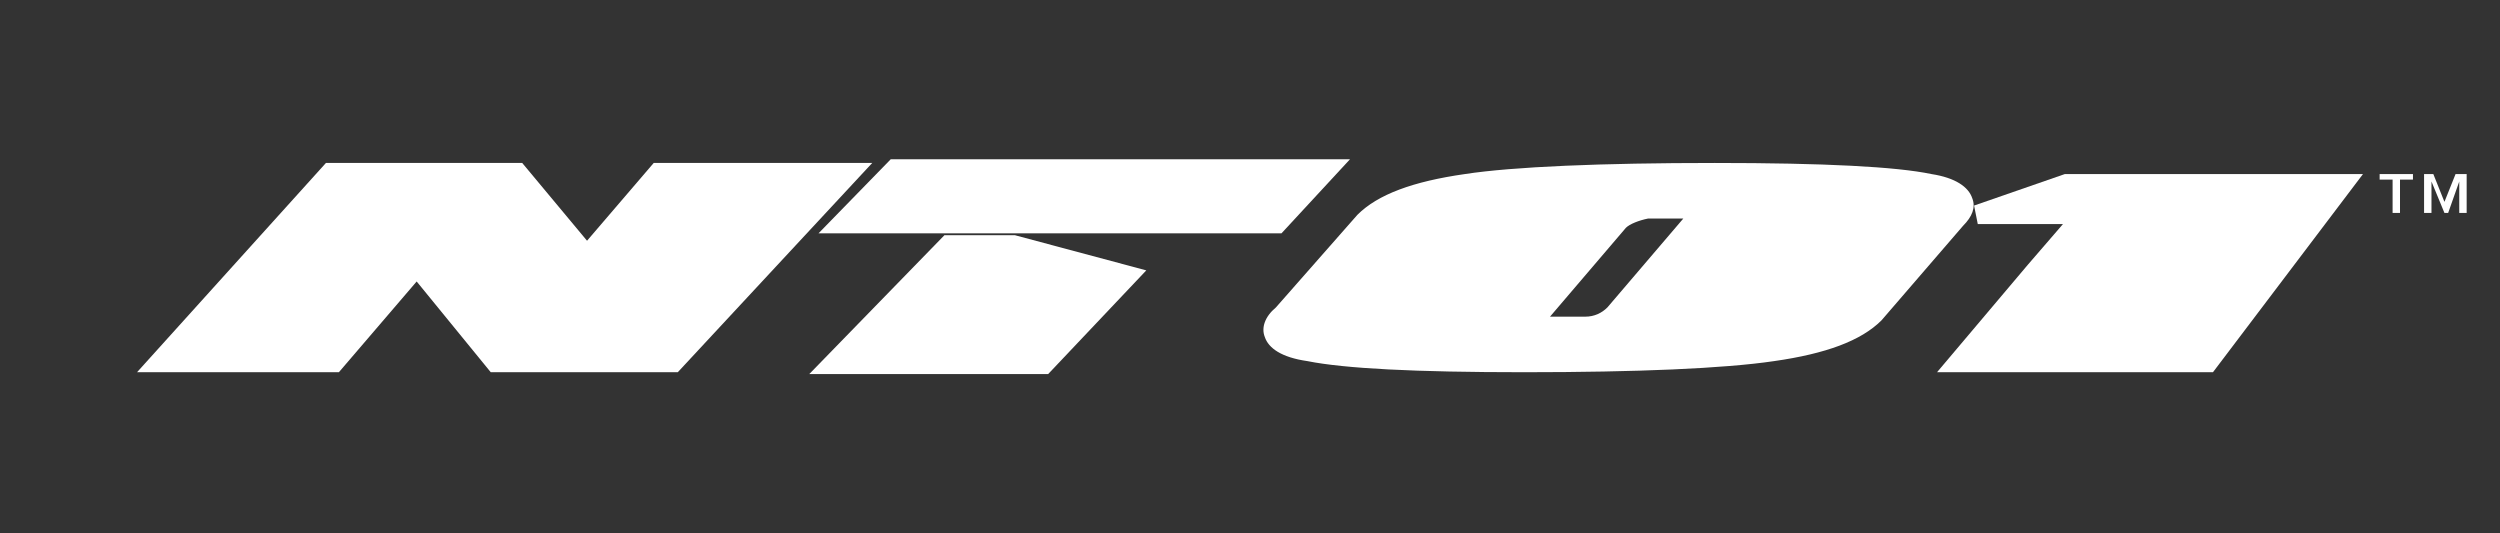
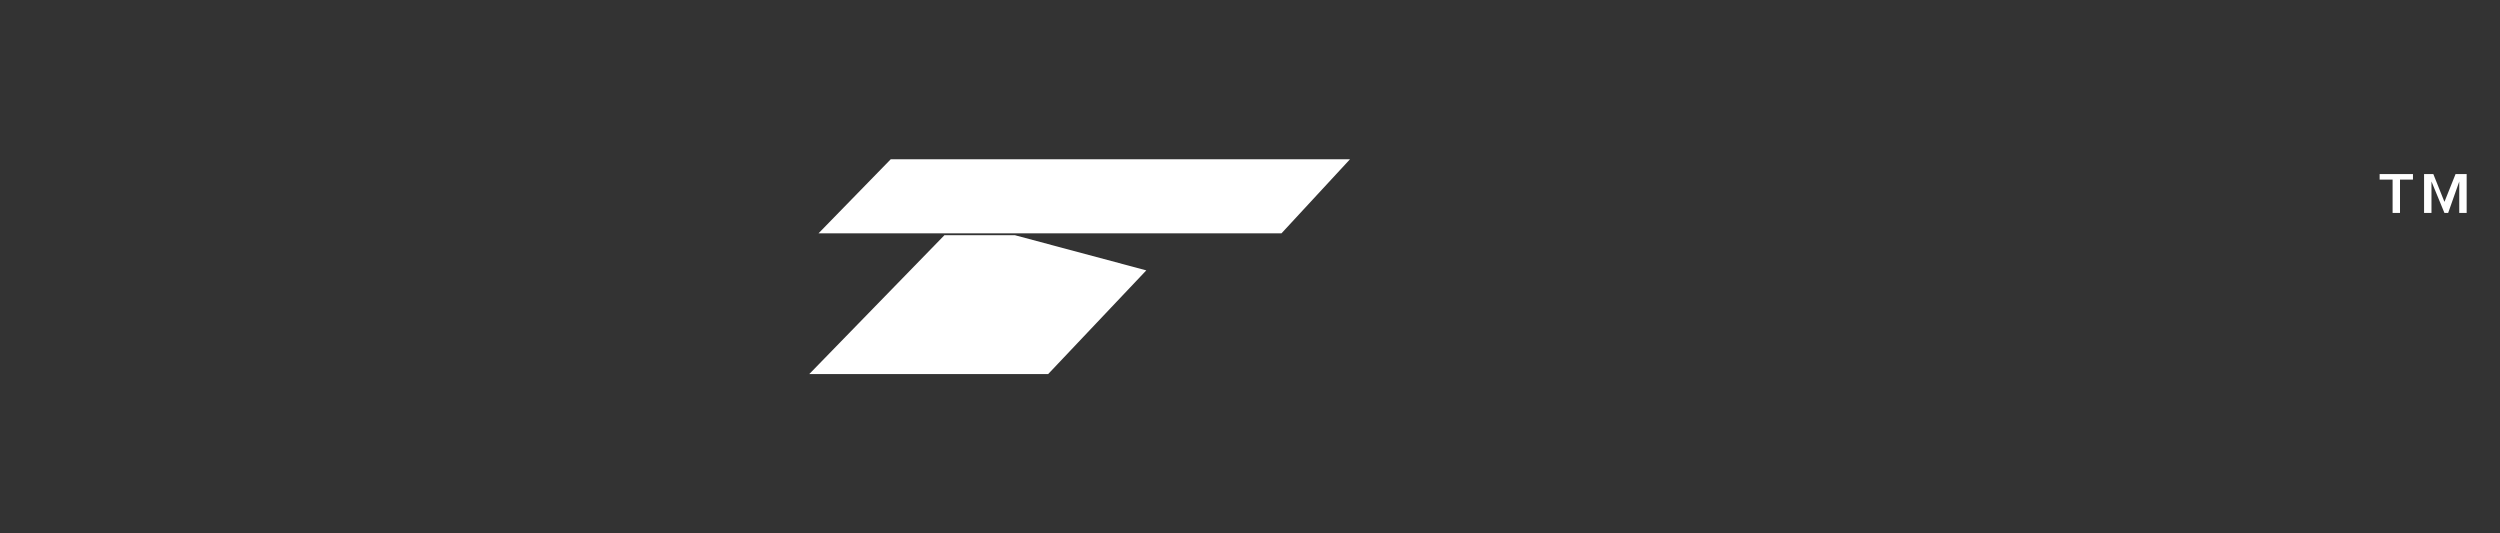
<svg xmlns="http://www.w3.org/2000/svg" version="1.1" id="Layer_1" x="0px" y="0px" viewBox="0 0 135 28.8" style="enable-background:new 0 0 135 28.8;" xml:space="preserve">
  <rect x="0" y="0" width="135" height="28.8" fill="#333333" stroke="none" />
  <style type="text/css">
	.st0{fill:#FFFFFF;}
</style>
  <g>
    <polygon class="st0" points="51,12.7 43.7,20.2 56.6,20.2 61.9,14.6 54.8,12.7  " />
    <polygon class="st0" points="69.2,12.6 72.9,8.6 48.1,8.6 44.2,12.6  " />
-     <polygon class="st0" points="35.3,8.8 31.7,13 28.2,8.8 17.6,8.8 7.4,20.1 18.3,20.1 22.5,15.2 26.5,20.1 36.6,20.1 47.1,8.8  " />
-     <polygon class="st0" points="111.5,9.4 106.6,11.1 106.8,12.1 111.4,12.1 109.5,14.3 104.6,20.1 119.5,20.1 127.6,9.4  " />
-     <path class="st0" d="M106.5,10.7c-0.2-0.6-0.9-1.1-2.2-1.3c-1.9-0.4-5.8-0.6-11.7-0.6c-6.1,0-10.9,0.2-13.5,0.6   c-2.8,0.4-4.7,1.1-5.8,2.2l-4.4,5c-0.6,0.5-0.8,1.1-0.6,1.6c0.2,0.6,0.9,1.1,2.3,1.3c2,0.4,5.8,0.6,11.7,0.6   c6.1,0,10.8-0.2,13.5-0.6c2.8-0.4,4.7-1.1,5.8-2.2l4.4-5.1C106.5,11.7,106.7,11.2,106.5,10.7z M91.3,11.8L91.3,11.8   C91.3,11.8,91.3,11.8,91.3,11.8L91.3,11.8z M90.9,11.8l-4.1,4.8c-0.3,0.3-0.7,0.5-1.2,0.5l-1.9,0l4.1-4.8c0.2-0.2,0.7-0.4,1.2-0.5   C89.1,11.8,90.9,11.8,90.9,11.8z" />
  </g>
  <g>
    <path class="st0" d="M130.3,9.4v0.3h-0.7v1.8h-0.4V9.7h-0.7V9.4H130.3z M131.4,9.4l0.6,1.5l0.6-1.5h0.6v2.1h-0.4V9.8l-0.6,1.7h-0.2   l-0.7-1.7v1.7h-0.4V9.4H131.4z" />
  </g>
</svg>